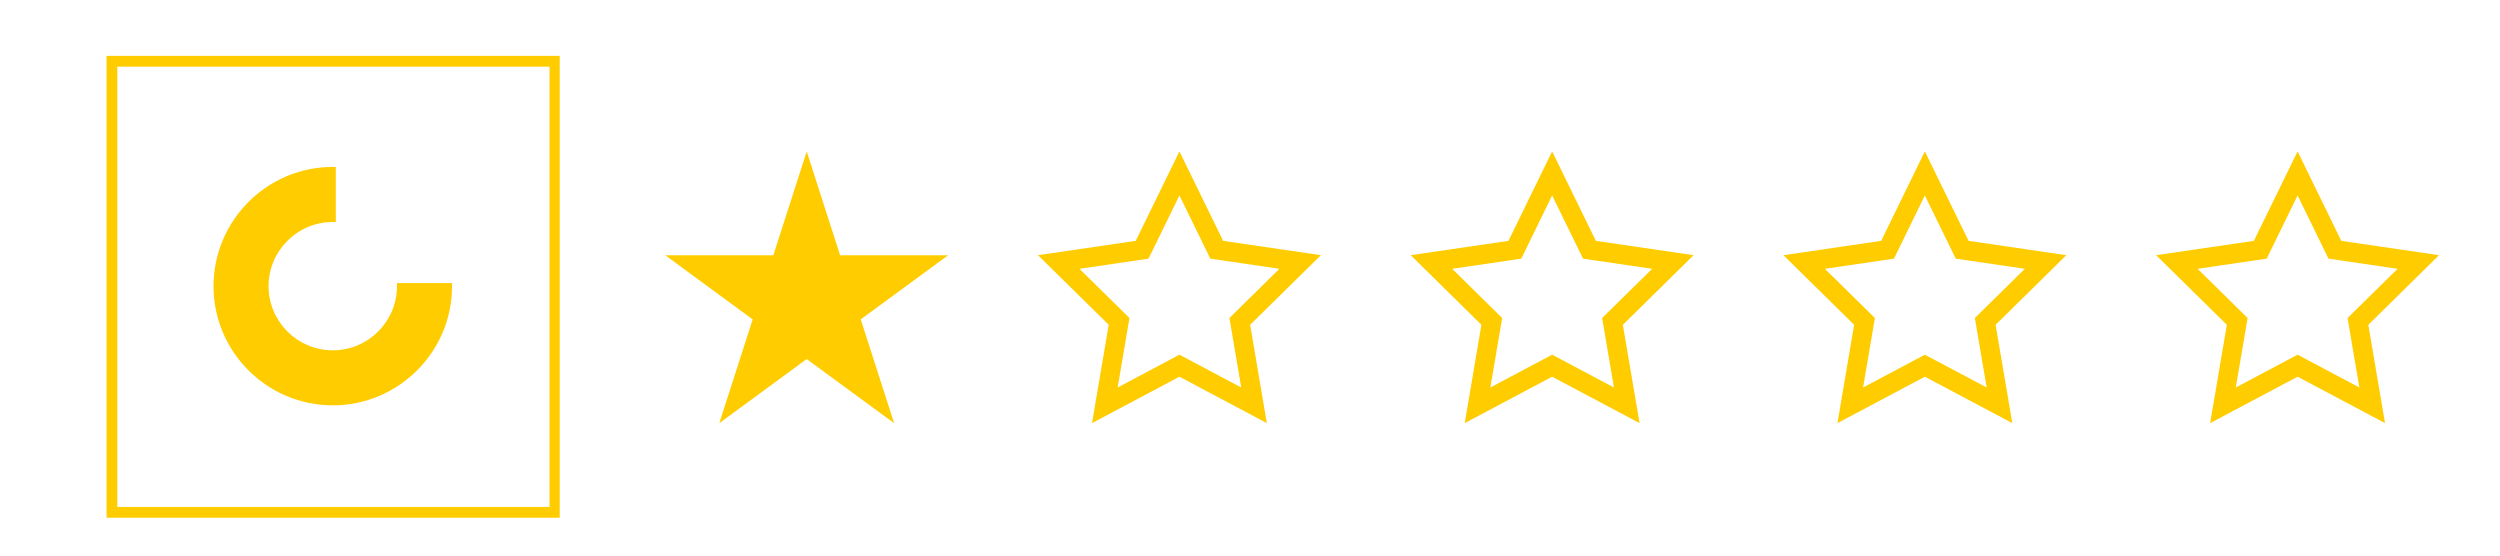
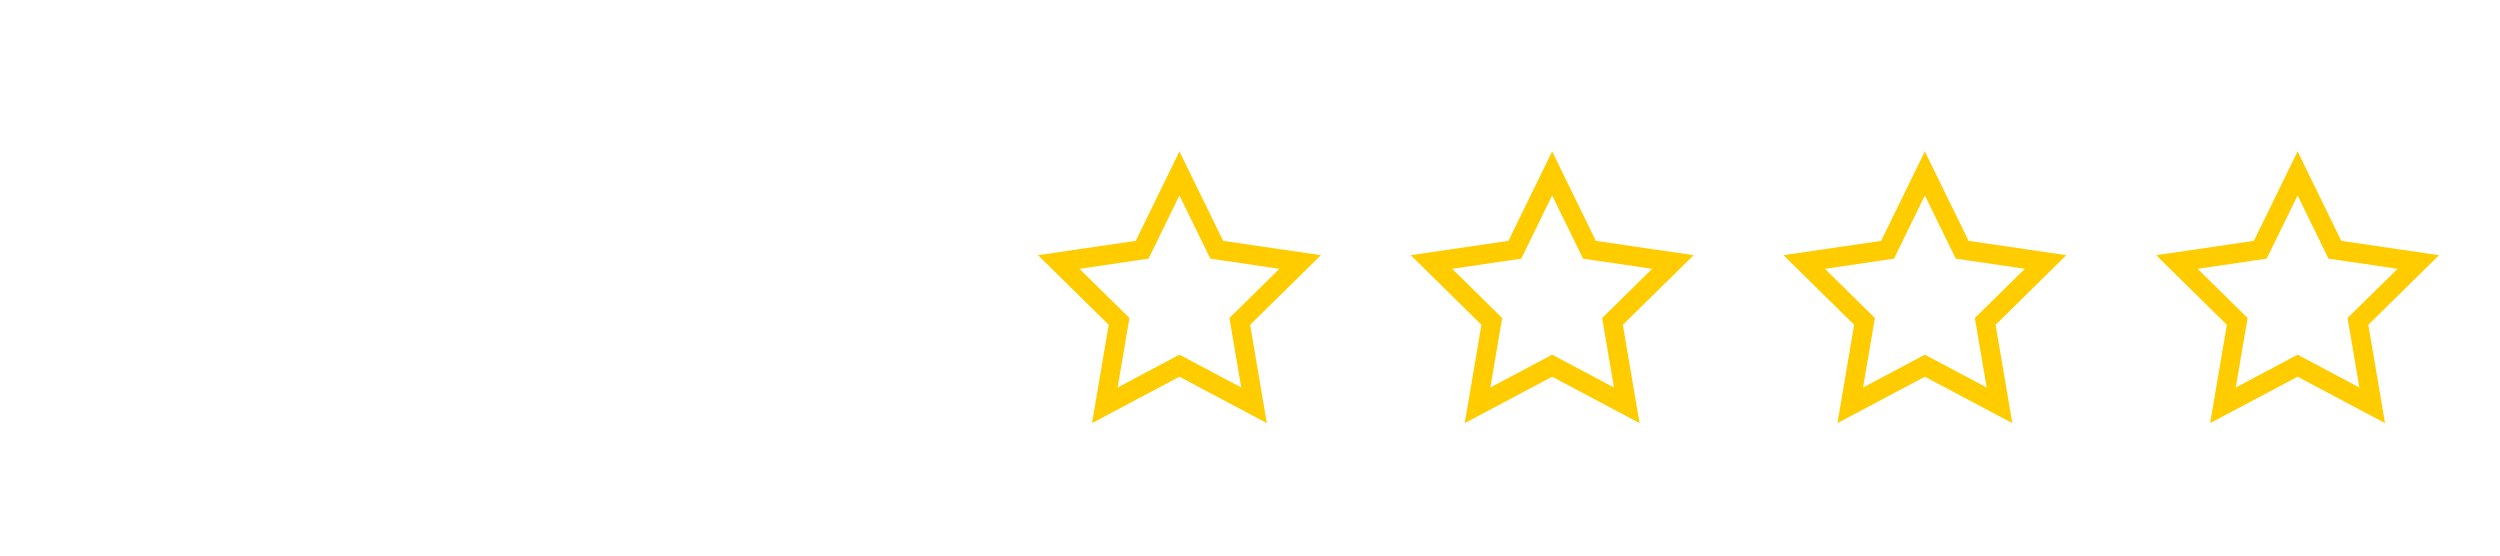
<svg xmlns="http://www.w3.org/2000/svg" width="450" zoomAndPan="magnify" viewBox="0 0 337.5 75" height="100" preserveAspectRatio="xMidYMid meet" version="1.2">
  <defs>
    <clipPath id="5c63c8d05f">
-       <path d="M 14.387 7.543 L 75.637 7.543 L 75.637 8.996 L 14.387 8.996 Z M 74.184 8.996 L 75.637 8.996 L 75.637 12.695 L 74.184 12.695 Z M 74.184 12.695 L 75.637 12.695 L 75.637 68.438 L 74.184 68.438 Z M 14.387 8.996 L 15.836 8.996 L 15.836 68.438 L 14.387 68.438 Z M 14.387 68.438 L 75.637 68.438 L 75.637 69.891 L 14.387 69.891 Z M 14.387 68.438 " />
-     </clipPath>
+       </clipPath>
    <clipPath id="098c46fc43">
-       <path d="M 28.824 22.531 L 61.027 22.531 L 61.027 54.73 L 28.824 54.73 Z M 28.824 22.531 " />
-     </clipPath>
+       </clipPath>
    <clipPath id="c6006c3fbf">
      <path d="M 140.125 20.434 L 178.32 20.434 L 178.32 57.129 L 140.125 57.129 Z M 140.125 20.434 " />
    </clipPath>
    <clipPath id="66f92f2a1c">
      <path d="M 190.445 20.434 L 228.637 20.434 L 228.637 57.129 L 190.445 57.129 Z M 190.445 20.434 " />
    </clipPath>
    <clipPath id="9904cae64a">
      <path d="M 240.762 20.434 L 278.953 20.434 L 278.953 57.129 L 240.762 57.129 Z M 240.762 20.434 " />
    </clipPath>
    <clipPath id="43740158cb">
      <path d="M 291.078 20.434 L 329.27 20.434 L 329.27 57.129 L 291.078 57.129 Z M 291.078 20.434 " />
    </clipPath>
    <clipPath id="253269add7">
      <path d="M 89.809 20.441 L 128 20.441 L 128 57.137 L 89.809 57.137 Z M 89.809 20.441 " />
    </clipPath>
  </defs>
  <g id="7fedeaf31a">
    <g clip-rule="nonzero" clip-path="url(#5c63c8d05f)">
      <path style=" stroke:none;fill-rule:nonzero;fill:#ffcc00;fill-opacity:1;" d="M 14.387 7.543 L 75.562 7.543 L 75.562 69.891 L 14.387 69.891 Z M 14.387 7.543 " />
    </g>
    <g clip-rule="nonzero" clip-path="url(#098c46fc43)">
-       <path style=" stroke:none;fill-rule:nonzero;fill:#ffcc00;fill-opacity:1;" d="M 53.594 38.211 L 53.594 38.625 C 53.594 43.406 49.703 47.293 44.926 47.293 C 40.148 47.293 36.258 43.406 36.254 38.629 C 36.258 33.852 40.148 29.969 44.926 29.969 L 45.336 29.969 L 45.336 22.535 L 44.926 22.535 C 36.055 22.535 28.832 29.754 28.824 38.637 C 28.832 47.508 36.055 54.723 44.926 54.723 C 53.801 54.723 61.027 47.5 61.027 38.625 L 61.027 38.211 L 53.594 38.211 " />
-     </g>
+       </g>
    <g clip-rule="nonzero" clip-path="url(#c6006c3fbf)">
      <path style=" stroke:none;fill-rule:nonzero;fill:#ffcc00;fill-opacity:1;" d="M 160.438 48.527 L 159.223 47.883 L 158.012 48.527 L 150.883 52.312 L 152.242 44.293 L 152.477 42.93 L 151.496 41.965 L 145.727 36.289 L 153.699 35.117 L 155.051 34.918 L 155.66 33.68 L 159.223 26.383 L 162.789 33.68 L 163.395 34.918 L 164.75 35.117 L 172.719 36.289 L 166.953 41.965 L 165.973 42.93 L 166.203 44.293 L 167.566 52.312 Z M 178.32 34.449 L 165.125 32.516 L 159.223 20.438 L 153.324 32.516 L 140.129 34.449 L 149.676 43.848 L 147.422 57.121 L 159.223 50.855 L 171.023 57.121 L 168.77 43.848 L 178.32 34.449 " />
    </g>
    <g clip-rule="nonzero" clip-path="url(#66f92f2a1c)">
-       <path style=" stroke:none;fill-rule:nonzero;fill:#ffcc00;fill-opacity:1;" d="M 210.754 48.527 L 209.539 47.883 L 208.328 48.527 L 201.199 52.312 L 202.559 44.293 L 202.793 42.93 L 201.812 41.965 L 196.043 36.289 L 204.016 35.117 L 205.371 34.918 L 205.977 33.68 L 209.539 26.383 L 213.105 33.68 L 213.711 34.918 L 215.066 35.117 L 223.039 36.289 L 217.27 41.965 L 216.289 42.93 L 216.52 44.293 L 217.883 52.312 Z M 228.637 34.449 L 215.441 32.516 L 209.539 20.438 L 203.641 32.516 L 190.445 34.449 L 199.992 43.848 L 197.738 57.121 L 209.539 50.855 L 221.34 57.121 L 219.086 43.848 L 228.637 34.449 " />
+       <path style=" stroke:none;fill-rule:nonzero;fill:#ffcc00;fill-opacity:1;" d="M 210.754 48.527 L 209.539 47.883 L 208.328 48.527 L 201.199 52.312 L 202.559 44.293 L 202.793 42.93 L 201.812 41.965 L 196.043 36.289 L 204.016 35.117 L 205.371 34.918 L 205.977 33.68 L 209.539 26.383 L 213.105 33.68 L 213.711 34.918 L 215.066 35.117 L 223.039 36.289 L 217.27 41.965 L 216.289 42.93 L 216.52 44.293 L 217.883 52.312 Z M 228.637 34.449 L 215.441 32.516 L 209.539 20.438 L 203.641 32.516 L 190.445 34.449 L 199.992 43.848 L 197.738 57.121 L 209.539 50.855 L 221.34 57.121 L 219.086 43.848 " />
    </g>
    <g clip-rule="nonzero" clip-path="url(#9904cae64a)">
      <path style=" stroke:none;fill-rule:nonzero;fill:#ffcc00;fill-opacity:1;" d="M 261.07 48.527 L 259.855 47.883 L 258.645 48.527 L 251.516 52.312 L 252.879 44.293 L 253.109 42.93 L 252.129 41.965 L 246.359 36.289 L 254.332 35.117 L 255.688 34.918 L 256.293 33.68 L 259.855 26.383 L 263.422 33.68 L 264.027 34.918 L 265.383 35.117 L 273.355 36.289 L 267.586 41.965 L 266.605 42.93 L 266.836 44.293 L 268.199 52.312 Z M 278.953 34.449 L 265.758 32.516 L 259.855 20.438 L 253.957 32.516 L 240.762 34.449 L 250.309 43.848 L 248.055 57.121 L 259.855 50.855 L 271.66 57.121 L 269.406 43.848 L 278.953 34.449 " />
    </g>
    <g clip-rule="nonzero" clip-path="url(#43740158cb)">
      <path style=" stroke:none;fill-rule:nonzero;fill:#ffcc00;fill-opacity:1;" d="M 311.387 48.527 L 310.176 47.883 L 308.961 48.527 L 301.832 52.312 L 303.195 44.293 L 303.426 42.93 L 302.445 41.965 L 296.676 36.289 L 304.648 35.117 L 306.004 34.918 L 306.609 33.68 L 310.176 26.383 L 313.738 33.68 L 314.344 34.918 L 315.699 35.117 L 323.672 36.289 L 317.902 41.965 L 316.922 42.93 L 317.152 44.293 L 318.516 52.312 Z M 329.27 34.449 L 316.074 32.516 L 310.176 20.438 L 304.273 32.516 L 291.078 34.449 L 300.625 43.848 L 298.371 57.121 L 310.176 50.855 L 321.977 57.121 L 319.723 43.848 L 329.27 34.449 " />
    </g>
    <g clip-rule="nonzero" clip-path="url(#253269add7)">
-       <path style=" stroke:none;fill-rule:nonzero;fill:#ffcc00;fill-opacity:1;" d="M 108.906 20.445 L 104.398 34.461 L 89.812 34.461 L 101.613 43.117 L 97.105 57.129 L 108.906 48.473 L 120.707 57.129 L 116.199 43.117 L 128 34.461 L 113.414 34.461 L 108.906 20.445 " />
-     </g>
+       </g>
  </g>
</svg>